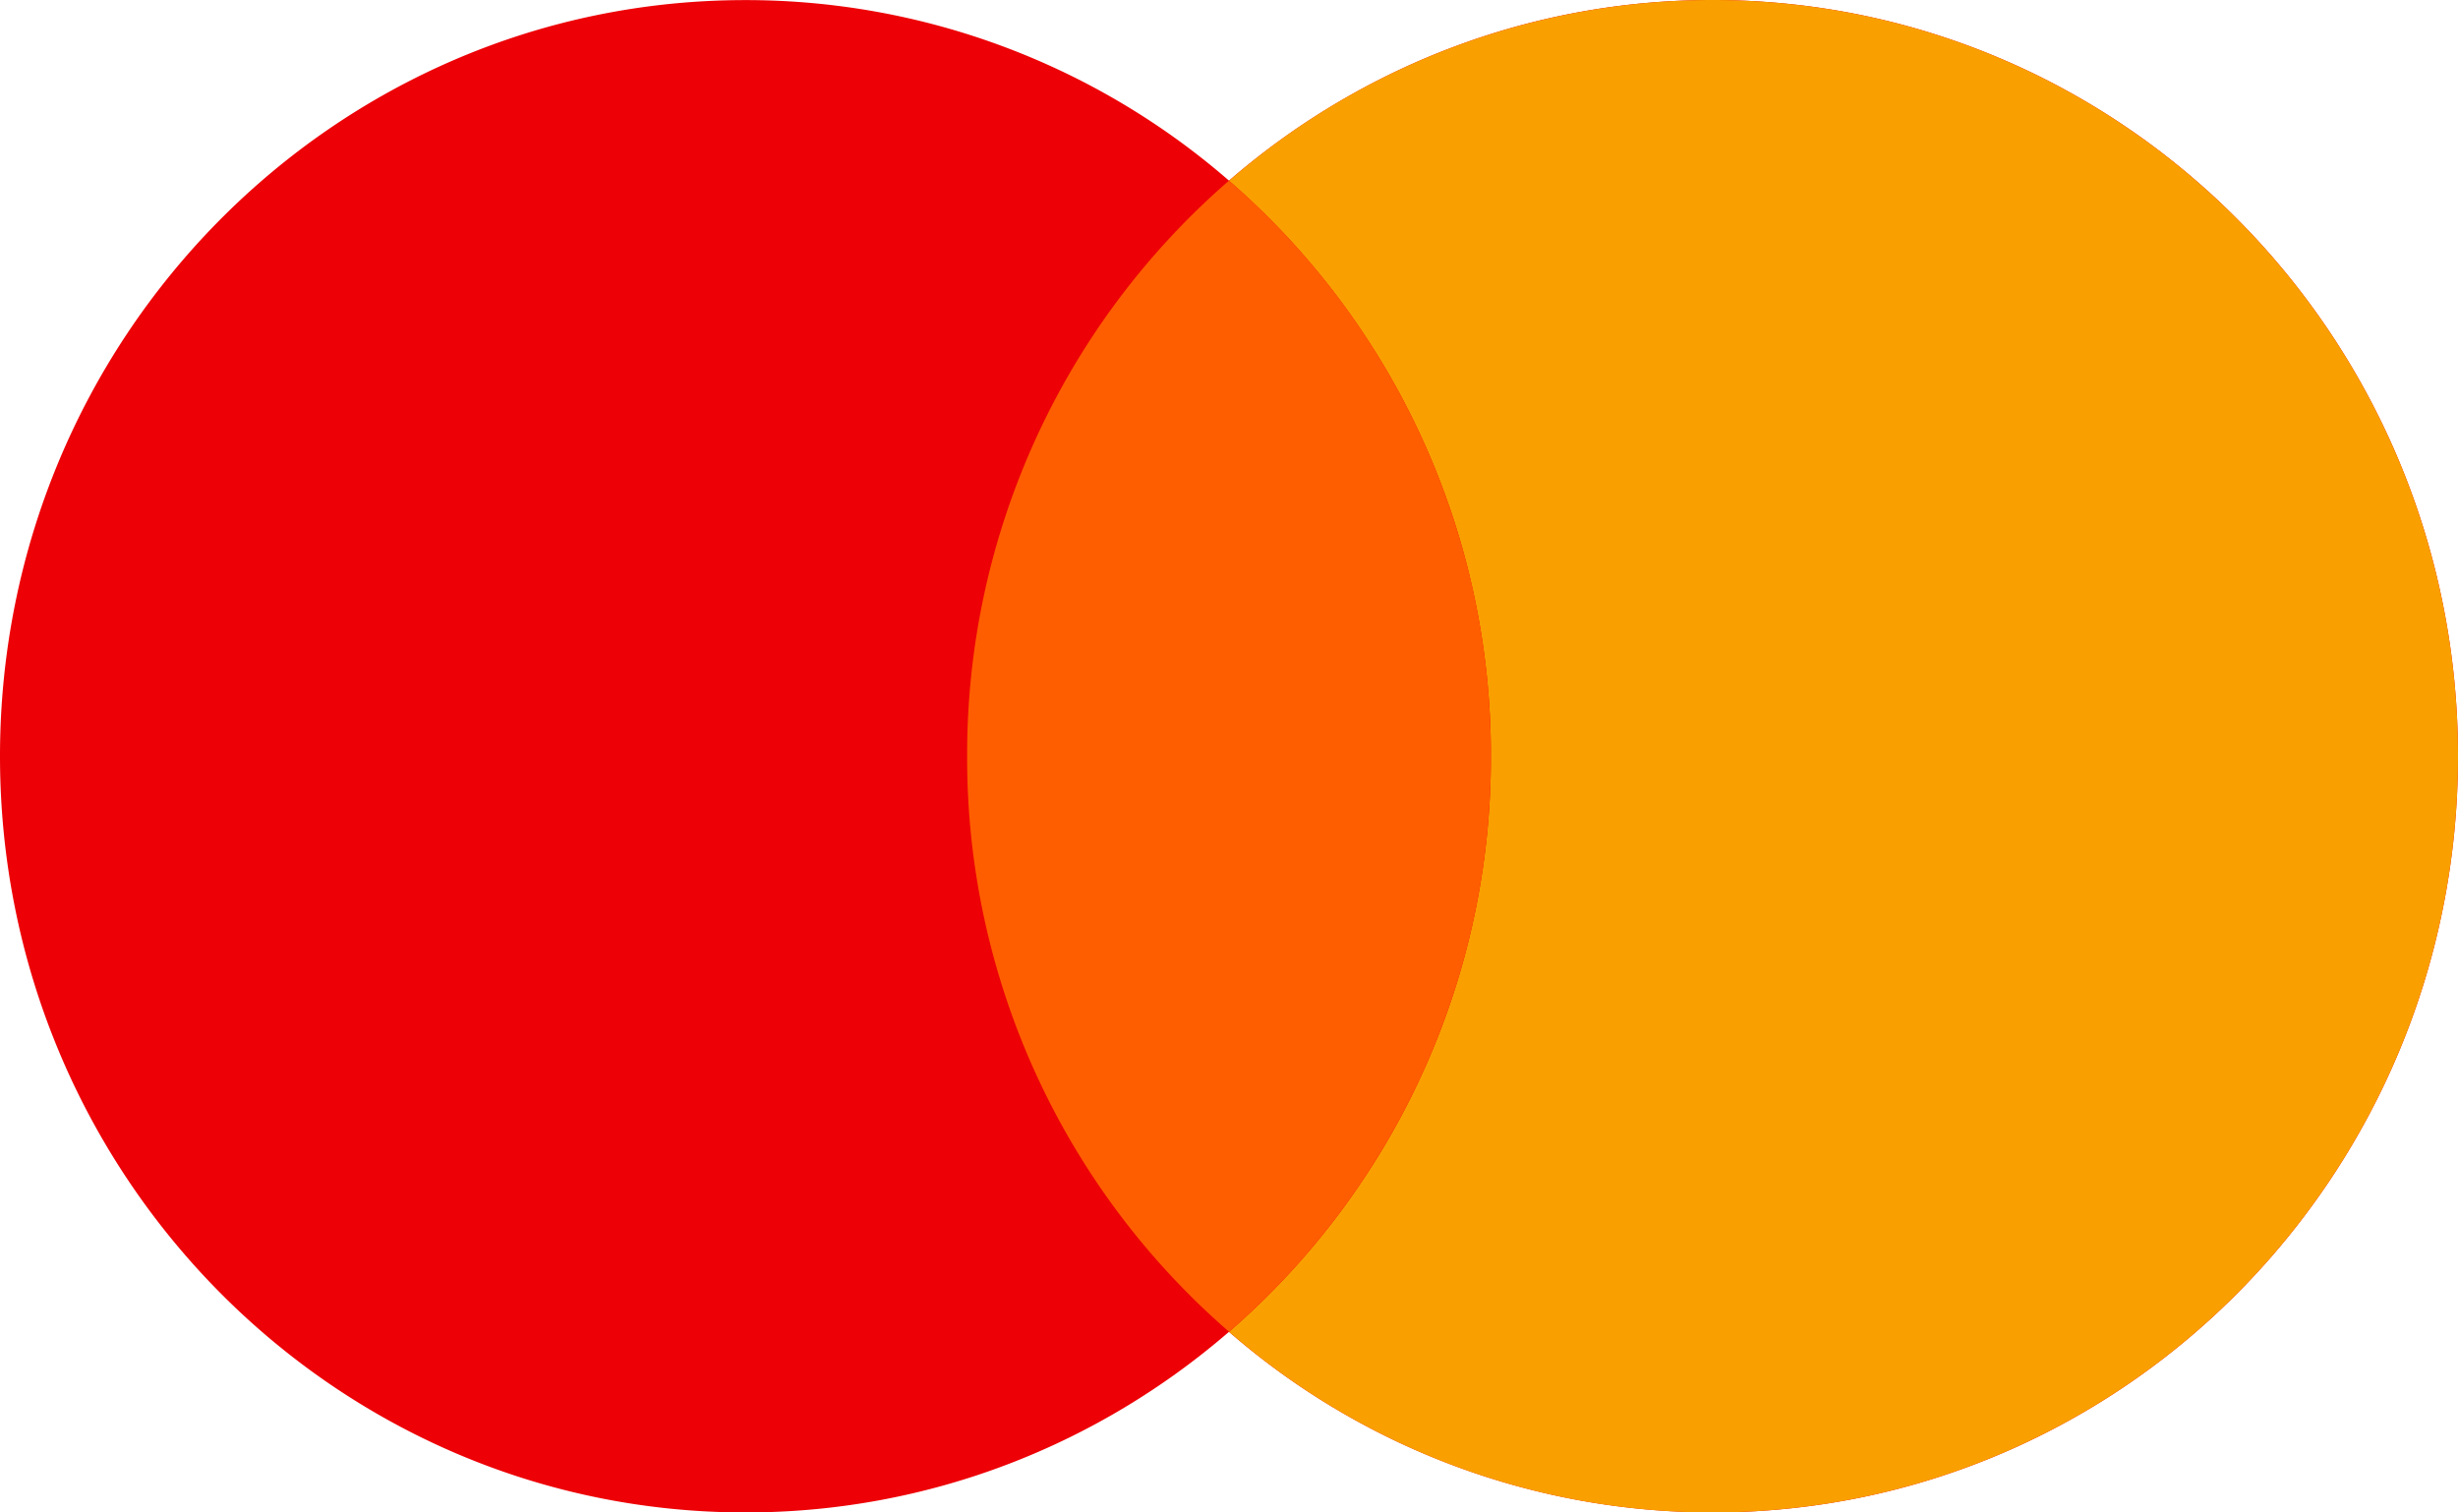
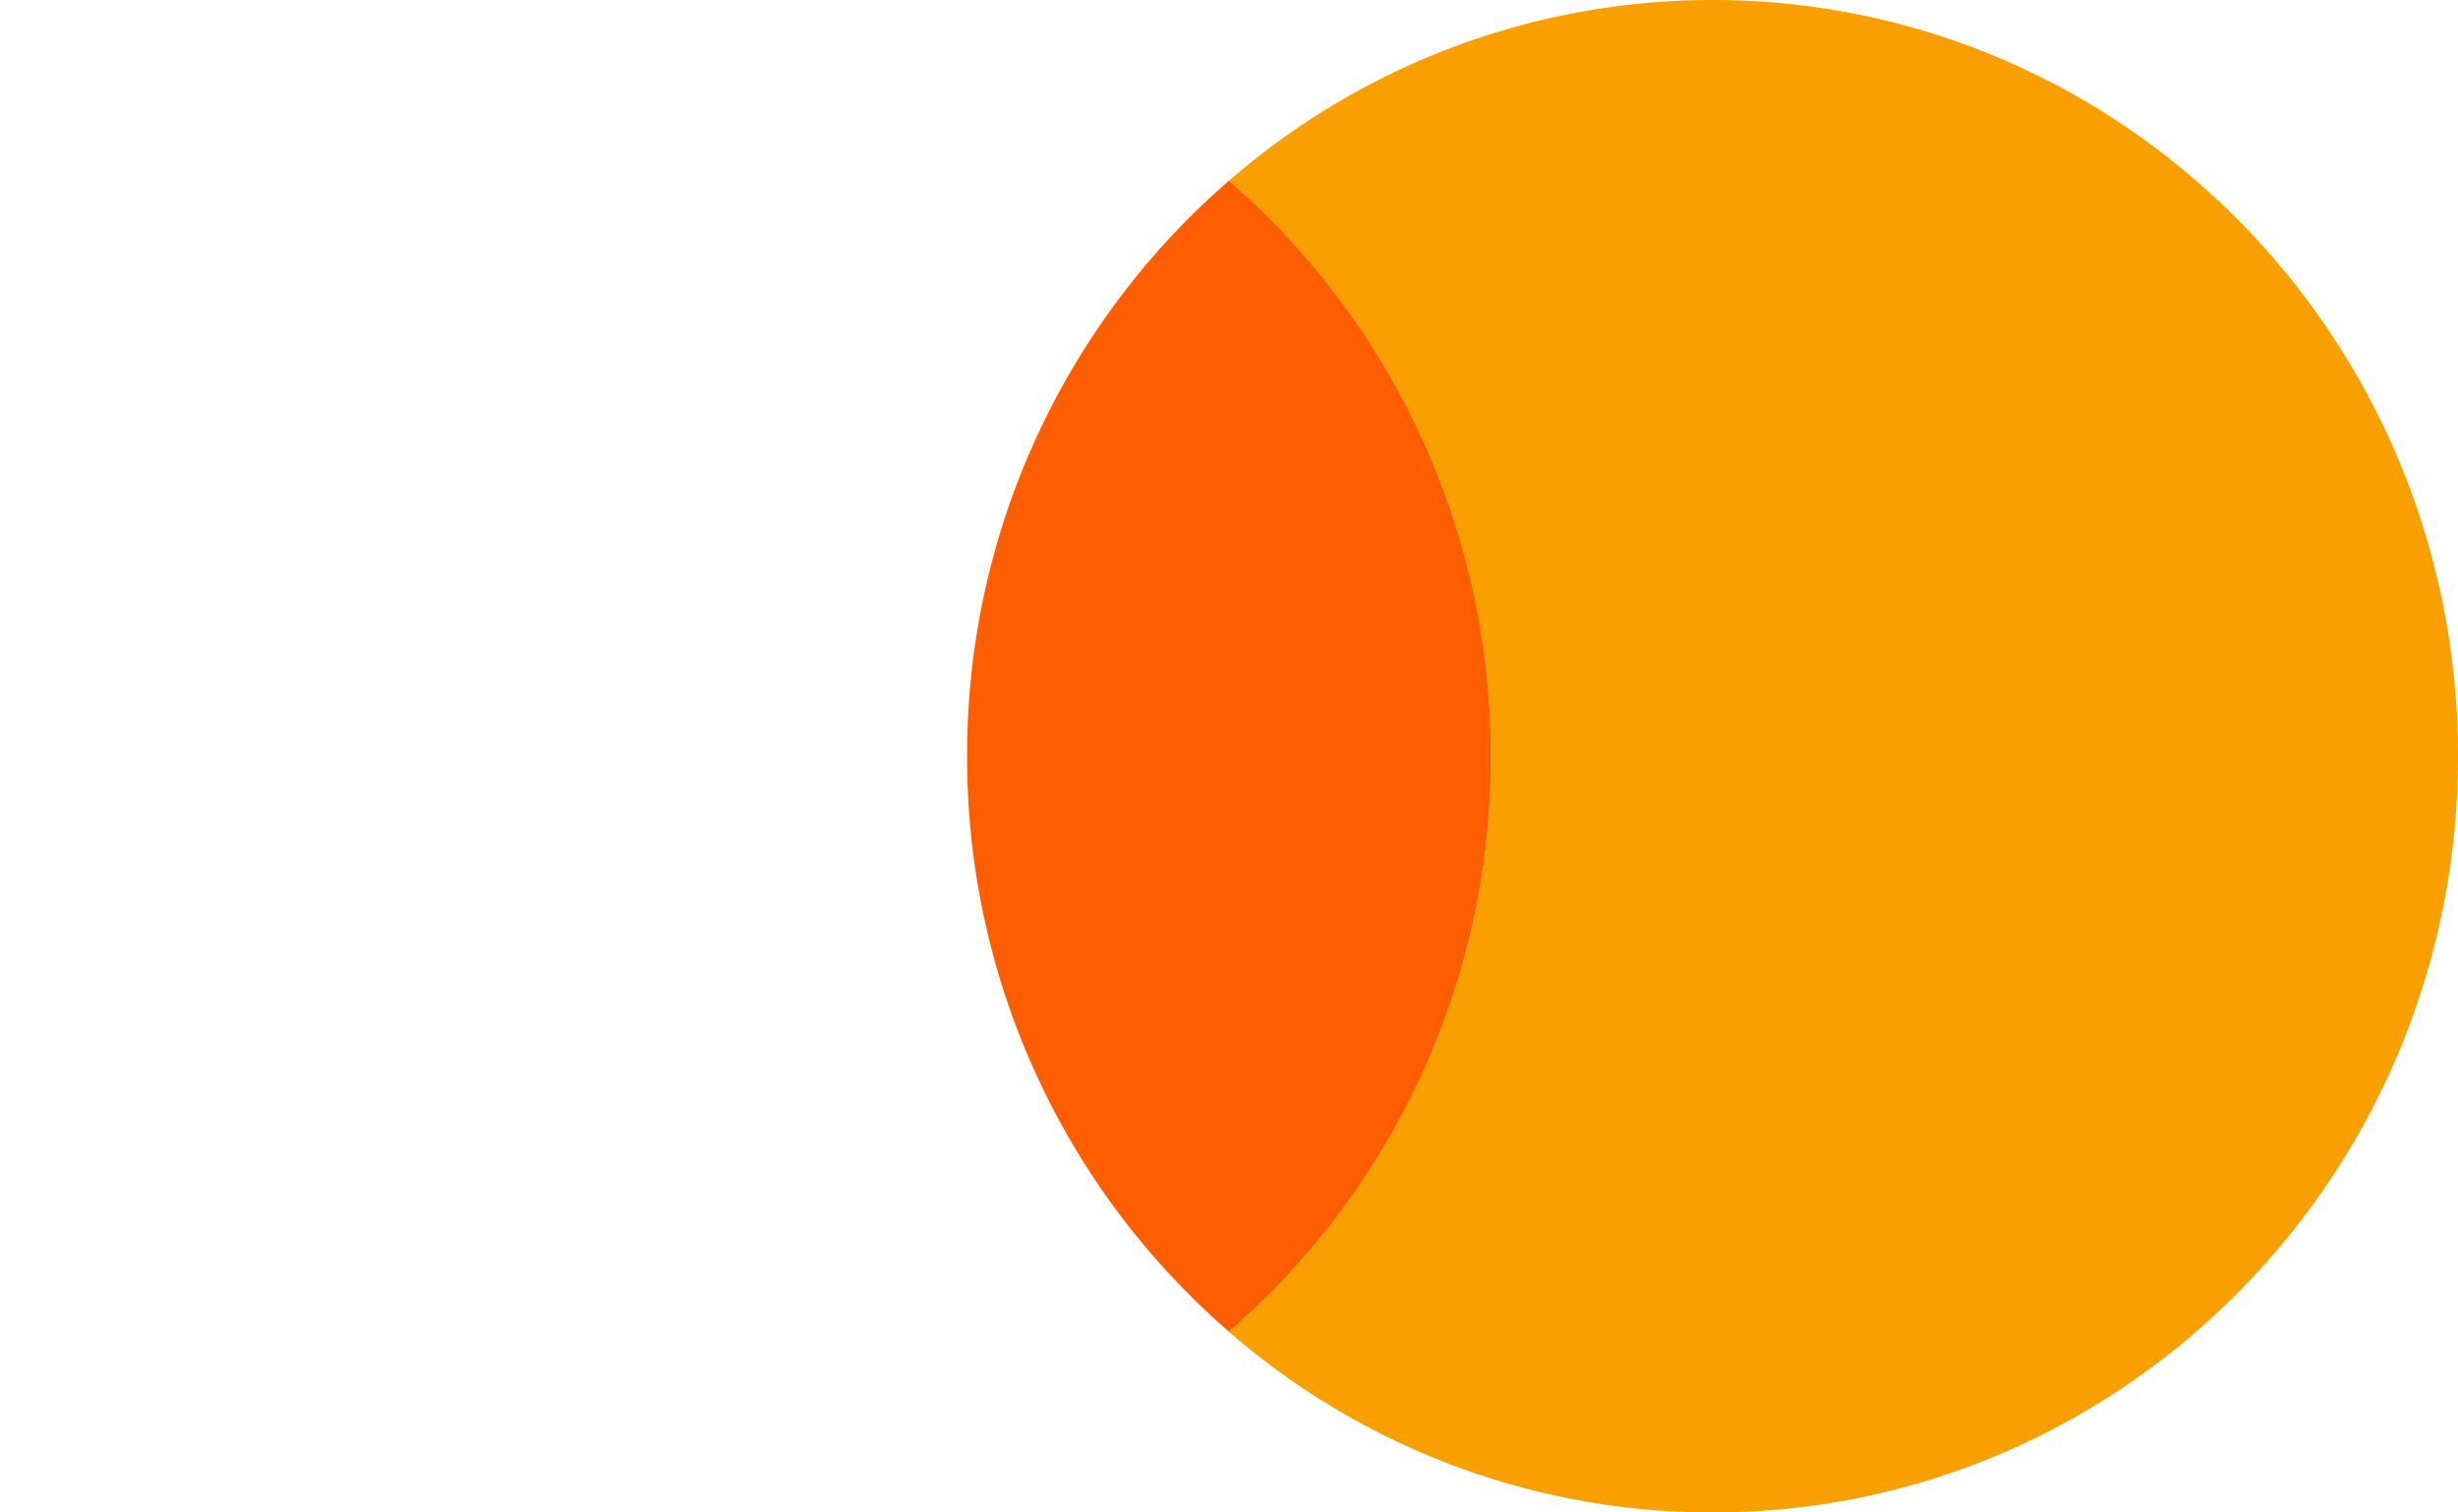
<svg xmlns="http://www.w3.org/2000/svg" width="26" height="16" fill="none" viewBox="0 0 26 16">
-   <path fill="#ED0006" fill-rule="evenodd" d="M18.115 16C22.47 16 26 12.418 26 8s-3.53-8-7.885-8C16.163 0 14.377.72 13 1.911A7.788 7.788 0 0 0 7.885.001C3.53 0 0 3.58 0 8c0 4.418 3.53 8 7.885 8 1.952 0 3.738-.72 5.115-1.911a7.788 7.788 0 0 0 5.115 1.91" clip-rule="evenodd" />
  <path fill="#F9A000" fill-rule="evenodd" d="M13 14.089a8.03 8.03 0 0 0 2.77-6.09A8.03 8.03 0 0 0 13 1.912 7.788 7.788 0 0 1 18.114 0C22.47 0 26 3.582 26 8s-3.53 8-7.886 8A7.788 7.788 0 0 1 13 14.089" clip-rule="evenodd" />
  <path fill="#FF5E00" fill-rule="evenodd" d="M13 14.089A8.03 8.03 0 0 0 15.77 8 8.03 8.03 0 0 0 13 1.911a8.03 8.03 0 0 0-2.77 6.09A8.03 8.03 0 0 0 13 14.088" clip-rule="evenodd" />
</svg>